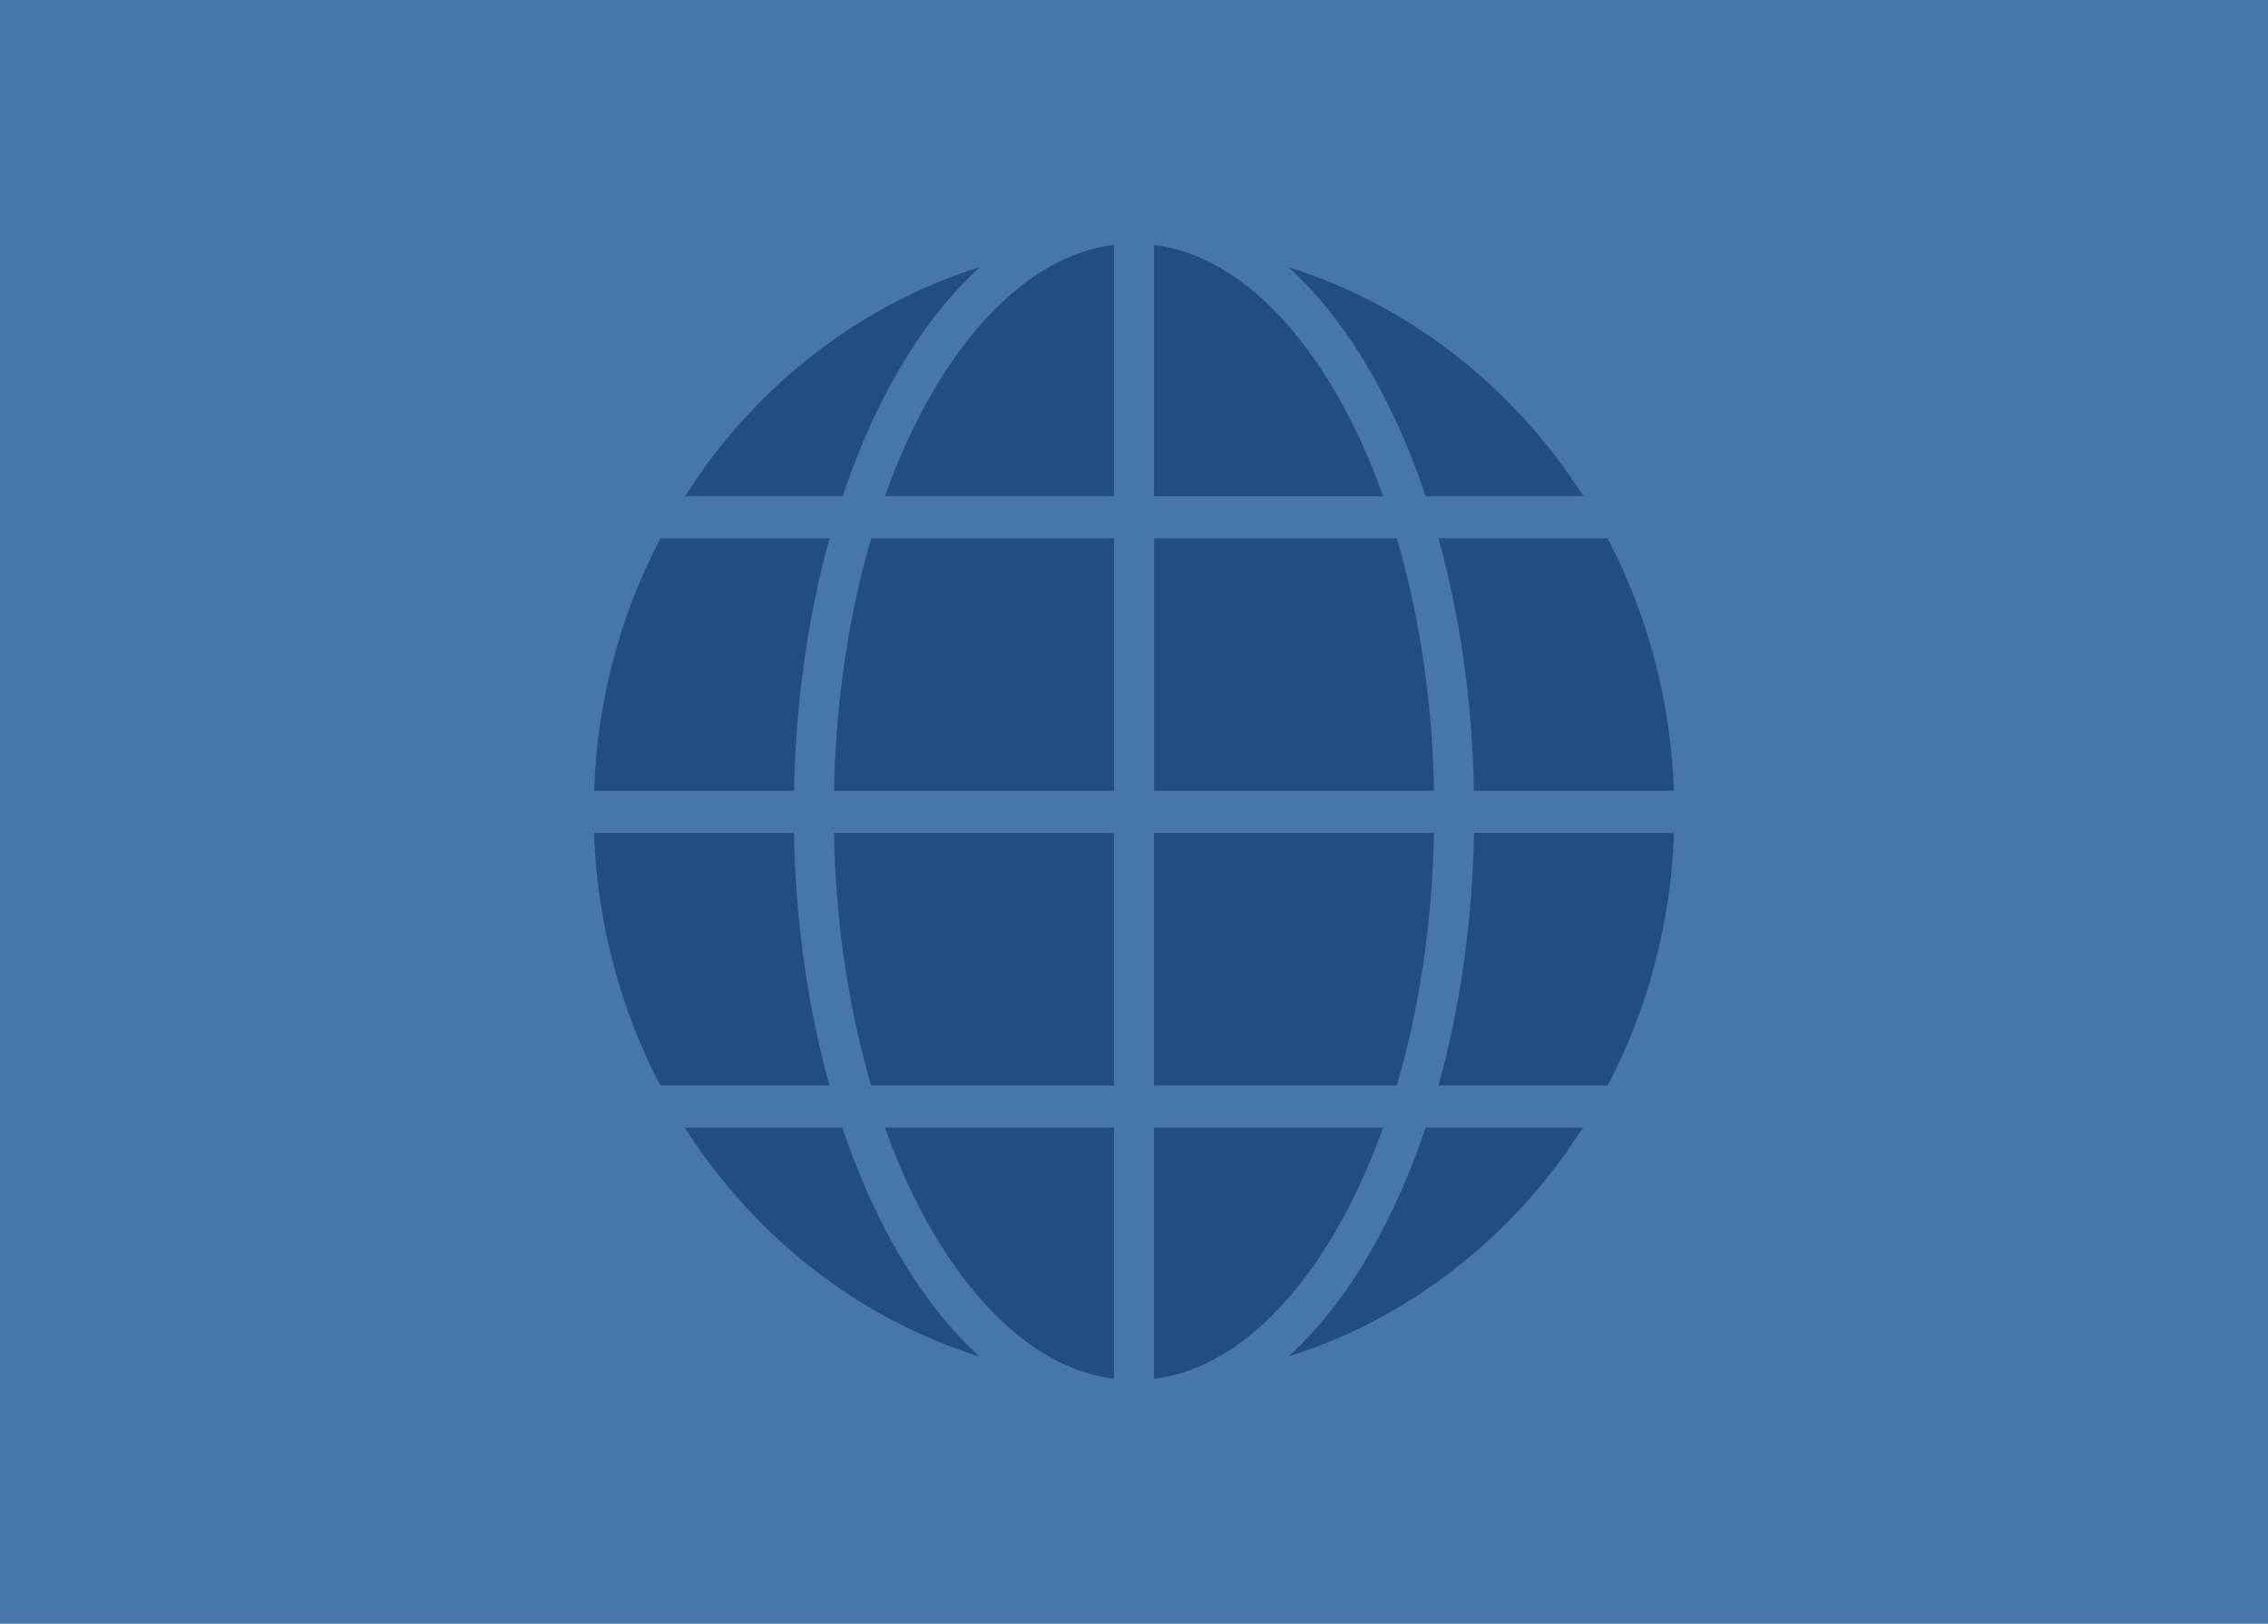
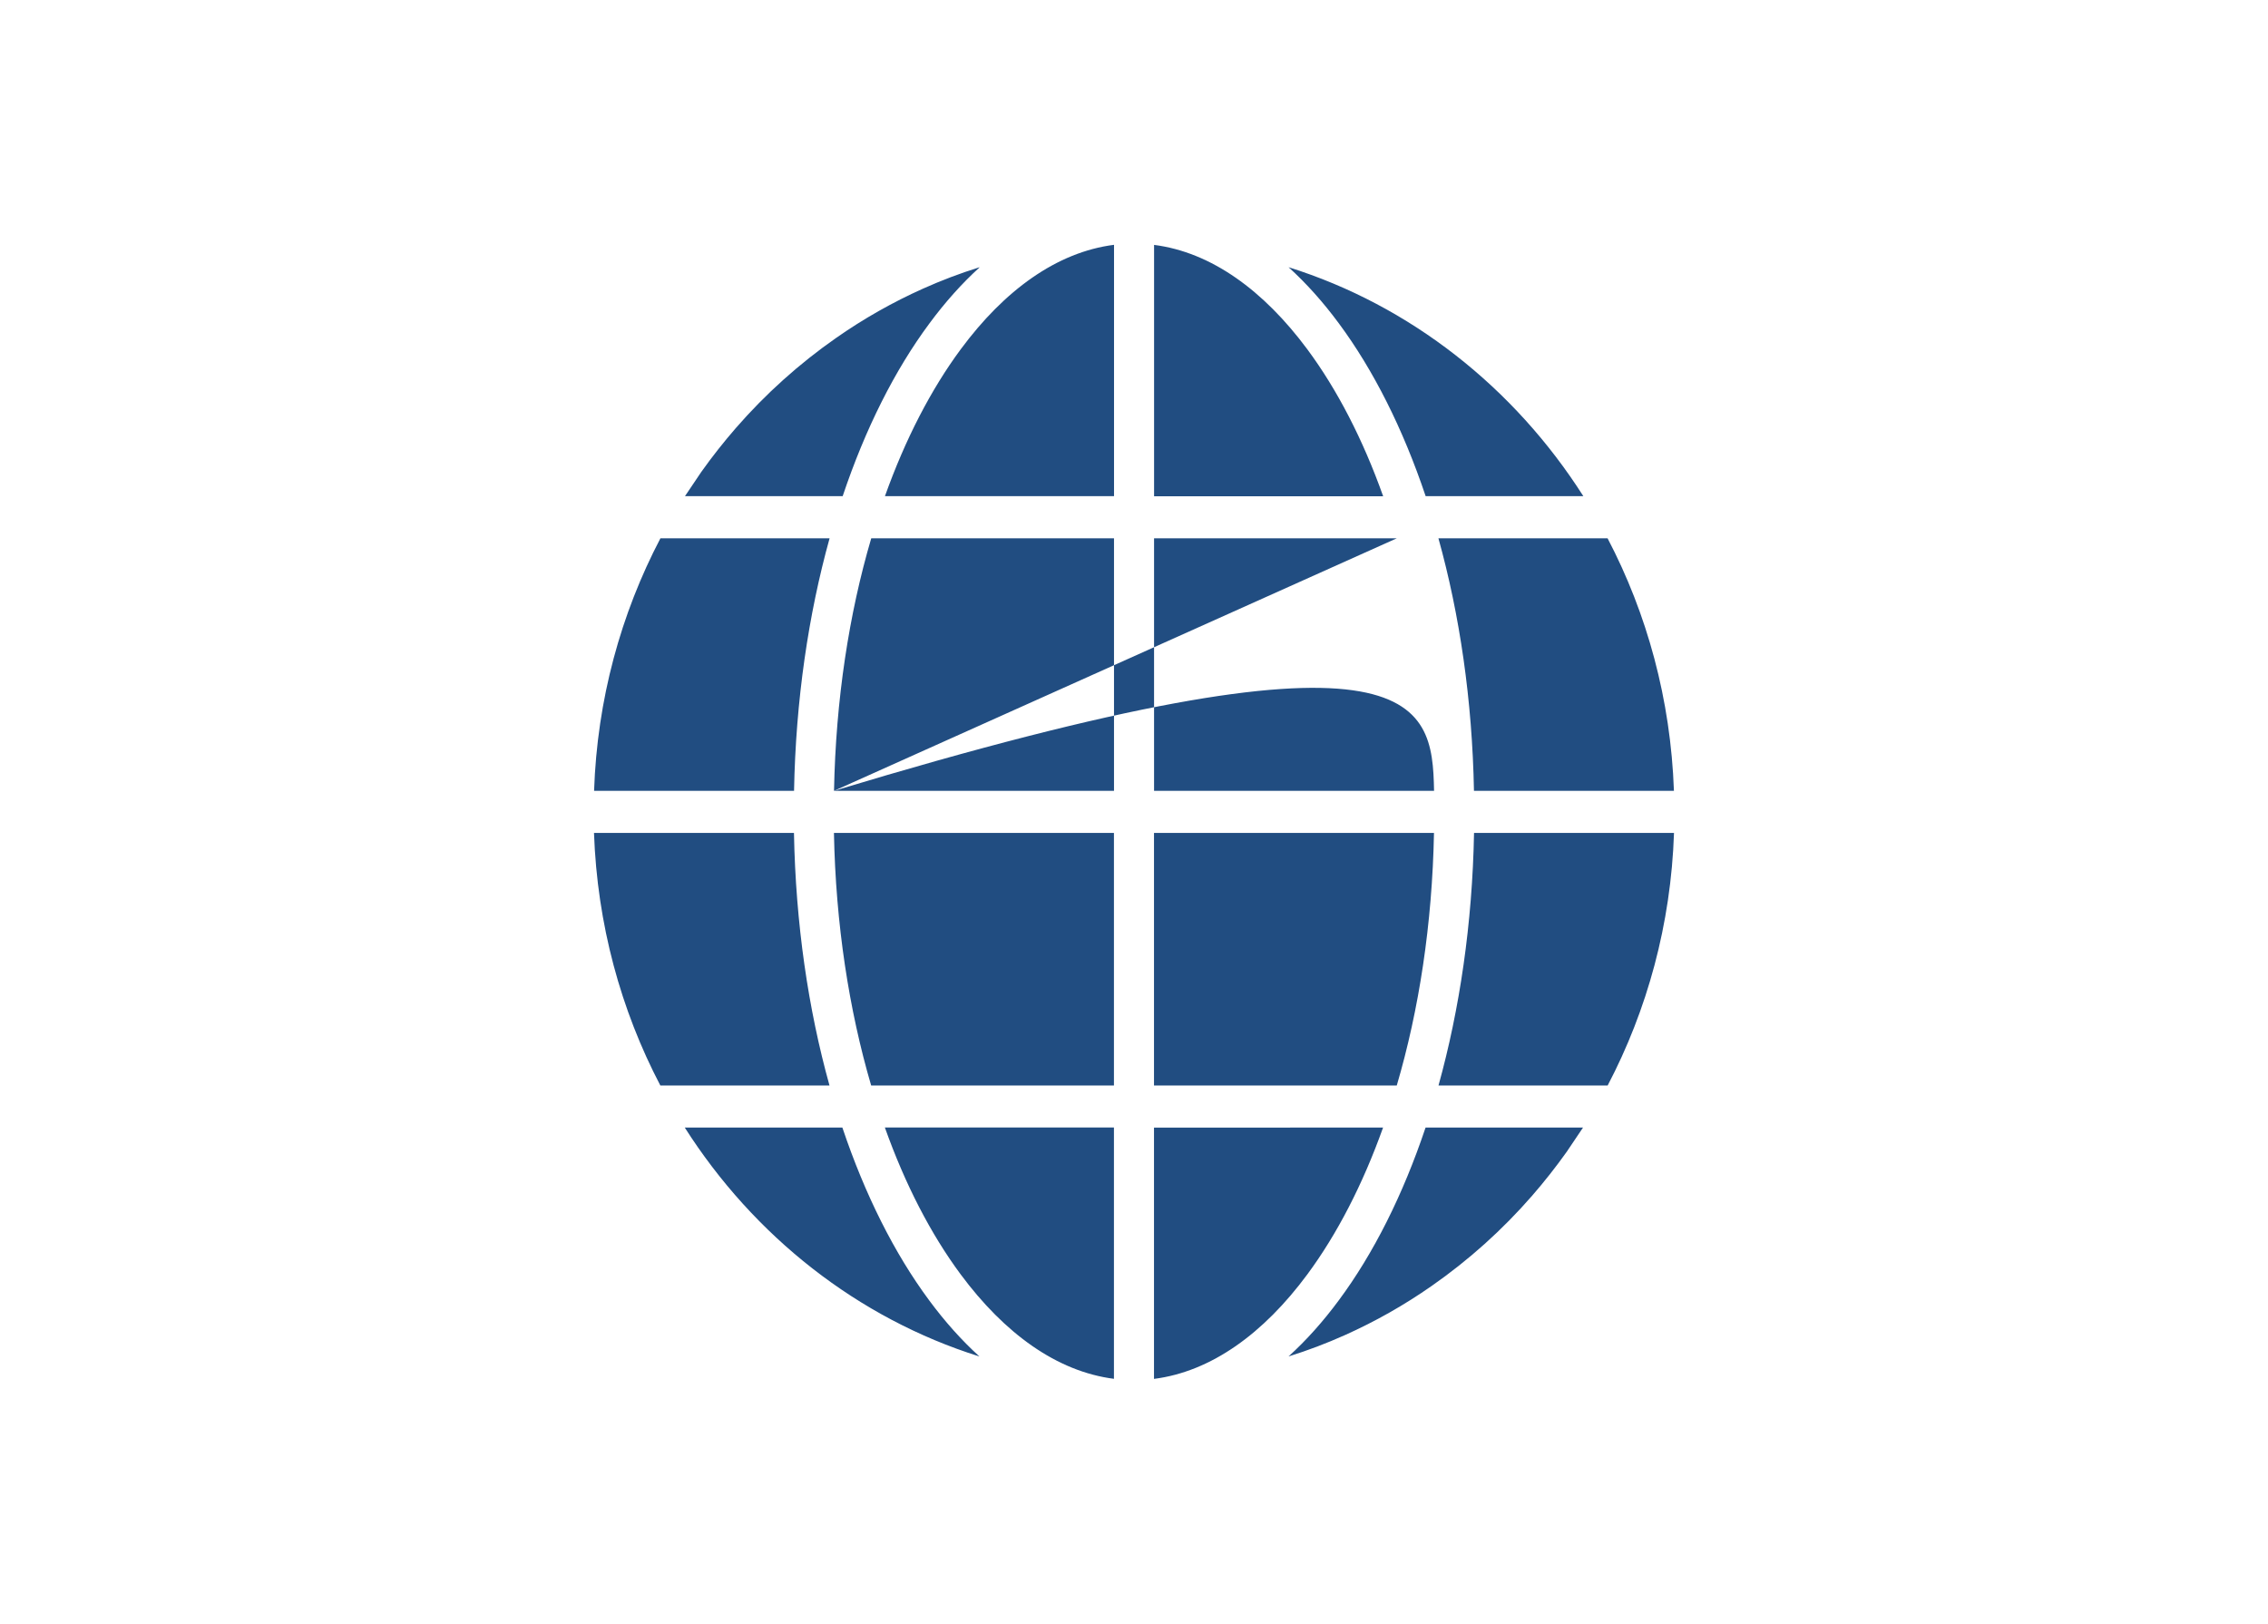
<svg xmlns="http://www.w3.org/2000/svg" width="630" height="451" viewBox="0 0 630 451" fill="none">
-   <rect width="630" height="451" fill="#4976AA" />
-   <path fill-rule="evenodd" clip-rule="evenodd" d="M384.189 313.185C378.541 328.992 371.407 342.813 363.127 353.998C351.002 370.386 336.459 380.969 320.555 383V313.207L384.189 313.185ZM309.429 382.978C293.546 380.947 279.002 370.342 266.857 353.976C258.577 342.813 251.421 328.971 245.794 313.164H309.429V382.978ZM439.795 313.185H395.992C389.708 331.917 381.511 348.216 371.893 361.165C367.519 367.082 362.848 372.306 357.922 376.771L358.049 376.727C363.336 375.074 368.517 373.11 373.592 370.833C382.021 367.059 390.111 362.483 397.733 357.147C407.946 350.025 417.331 341.607 425.591 332.119C428.988 328.212 432.194 324.148 435.209 319.906L439.731 313.186L439.795 313.185ZM234.01 313.185H190.207C209.423 343.348 238.256 366.166 272.061 376.771C267.135 372.306 262.464 367.082 258.09 361.165C248.493 348.216 240.276 331.895 233.991 313.185H234.01ZM465 231.361H409.454C408.987 256.523 405.462 280.323 399.581 301.509H446.569C457.546 280.566 464.151 256.722 465 231.361ZM220.546 231.361H165C165.892 256.702 172.453 280.547 183.43 301.509H230.418C224.515 280.321 221.013 256.543 220.546 231.361ZM241.991 301.509C235.834 280.522 232.139 256.677 231.651 231.361H309.429V301.509H241.991ZM398.329 231.361C397.841 256.68 394.167 280.524 387.989 301.509H320.555V231.361H398.329ZM446.548 149.514H399.561C405.463 170.702 408.967 194.48 409.434 219.662H464.98C464.088 194.321 457.526 170.476 446.548 149.514ZM230.441 149.514H183.453C172.476 170.457 165.872 194.301 165.023 219.662H220.569C221.037 194.5 224.56 170.7 230.441 149.514ZM231.672 219.662C232.161 194.343 235.834 170.498 242.013 149.514H309.446V219.662H231.672ZM388.01 149.514C394.168 170.501 397.862 194.346 398.35 219.662H320.573V149.514H388.01ZM320.577 68.022C336.459 70.053 351.003 80.658 363.148 97.024C371.429 108.187 378.584 122.029 384.211 137.836H320.577V68.022ZM309.451 68.022V137.815H245.816C251.464 122.008 258.599 108.187 266.879 97.002C279.003 80.614 293.547 70.031 309.451 68V68.022ZM271.954 74.273C266.667 75.926 261.486 77.89 256.411 80.167C247.982 83.941 239.892 88.517 232.27 93.853C222.057 100.975 212.672 109.393 204.413 118.881C201.015 122.788 197.809 126.852 194.794 131.094L190.272 137.814H234.075C240.359 119.082 248.556 102.784 258.174 89.835C262.548 83.918 267.219 78.694 272.145 74.228L272.018 74.273L271.954 74.273ZM357.945 74.229C362.871 78.694 367.542 83.918 371.916 89.835C381.513 102.784 389.73 119.105 396.015 137.814H439.818C420.602 107.652 391.769 84.834 357.964 74.229H357.945Z" fill="#214D81" />
+   <path fill-rule="evenodd" clip-rule="evenodd" d="M384.189 313.185C378.541 328.992 371.407 342.813 363.127 353.998C351.002 370.386 336.459 380.969 320.555 383V313.207L384.189 313.185ZM309.429 382.978C293.546 380.947 279.002 370.342 266.857 353.976C258.577 342.813 251.421 328.971 245.794 313.164H309.429V382.978ZM439.795 313.185H395.992C389.708 331.917 381.511 348.216 371.893 361.165C367.519 367.082 362.848 372.306 357.922 376.771L358.049 376.727C363.336 375.074 368.517 373.11 373.592 370.833C382.021 367.059 390.111 362.483 397.733 357.147C407.946 350.025 417.331 341.607 425.591 332.119C428.988 328.212 432.194 324.148 435.209 319.906L439.731 313.186L439.795 313.185ZM234.01 313.185H190.207C209.423 343.348 238.256 366.166 272.061 376.771C267.135 372.306 262.464 367.082 258.09 361.165C248.493 348.216 240.276 331.895 233.991 313.185H234.01ZM465 231.361H409.454C408.987 256.523 405.462 280.323 399.581 301.509H446.569C457.546 280.566 464.151 256.722 465 231.361ZM220.546 231.361H165C165.892 256.702 172.453 280.547 183.43 301.509H230.418C224.515 280.321 221.013 256.543 220.546 231.361ZM241.991 301.509C235.834 280.522 232.139 256.677 231.651 231.361H309.429V301.509H241.991ZM398.329 231.361C397.841 256.68 394.167 280.524 387.989 301.509H320.555V231.361H398.329ZM446.548 149.514H399.561C405.463 170.702 408.967 194.48 409.434 219.662H464.98C464.088 194.321 457.526 170.476 446.548 149.514ZM230.441 149.514H183.453C172.476 170.457 165.872 194.301 165.023 219.662H220.569C221.037 194.5 224.56 170.7 230.441 149.514ZM231.672 219.662C232.161 194.343 235.834 170.498 242.013 149.514H309.446V219.662H231.672ZC394.168 170.501 397.862 194.346 398.35 219.662H320.573V149.514H388.01ZM320.577 68.022C336.459 70.053 351.003 80.658 363.148 97.024C371.429 108.187 378.584 122.029 384.211 137.836H320.577V68.022ZM309.451 68.022V137.815H245.816C251.464 122.008 258.599 108.187 266.879 97.002C279.003 80.614 293.547 70.031 309.451 68V68.022ZM271.954 74.273C266.667 75.926 261.486 77.89 256.411 80.167C247.982 83.941 239.892 88.517 232.27 93.853C222.057 100.975 212.672 109.393 204.413 118.881C201.015 122.788 197.809 126.852 194.794 131.094L190.272 137.814H234.075C240.359 119.082 248.556 102.784 258.174 89.835C262.548 83.918 267.219 78.694 272.145 74.228L272.018 74.273L271.954 74.273ZM357.945 74.229C362.871 78.694 367.542 83.918 371.916 89.835C381.513 102.784 389.73 119.105 396.015 137.814H439.818C420.602 107.652 391.769 84.834 357.964 74.229H357.945Z" fill="#214D81" />
</svg>